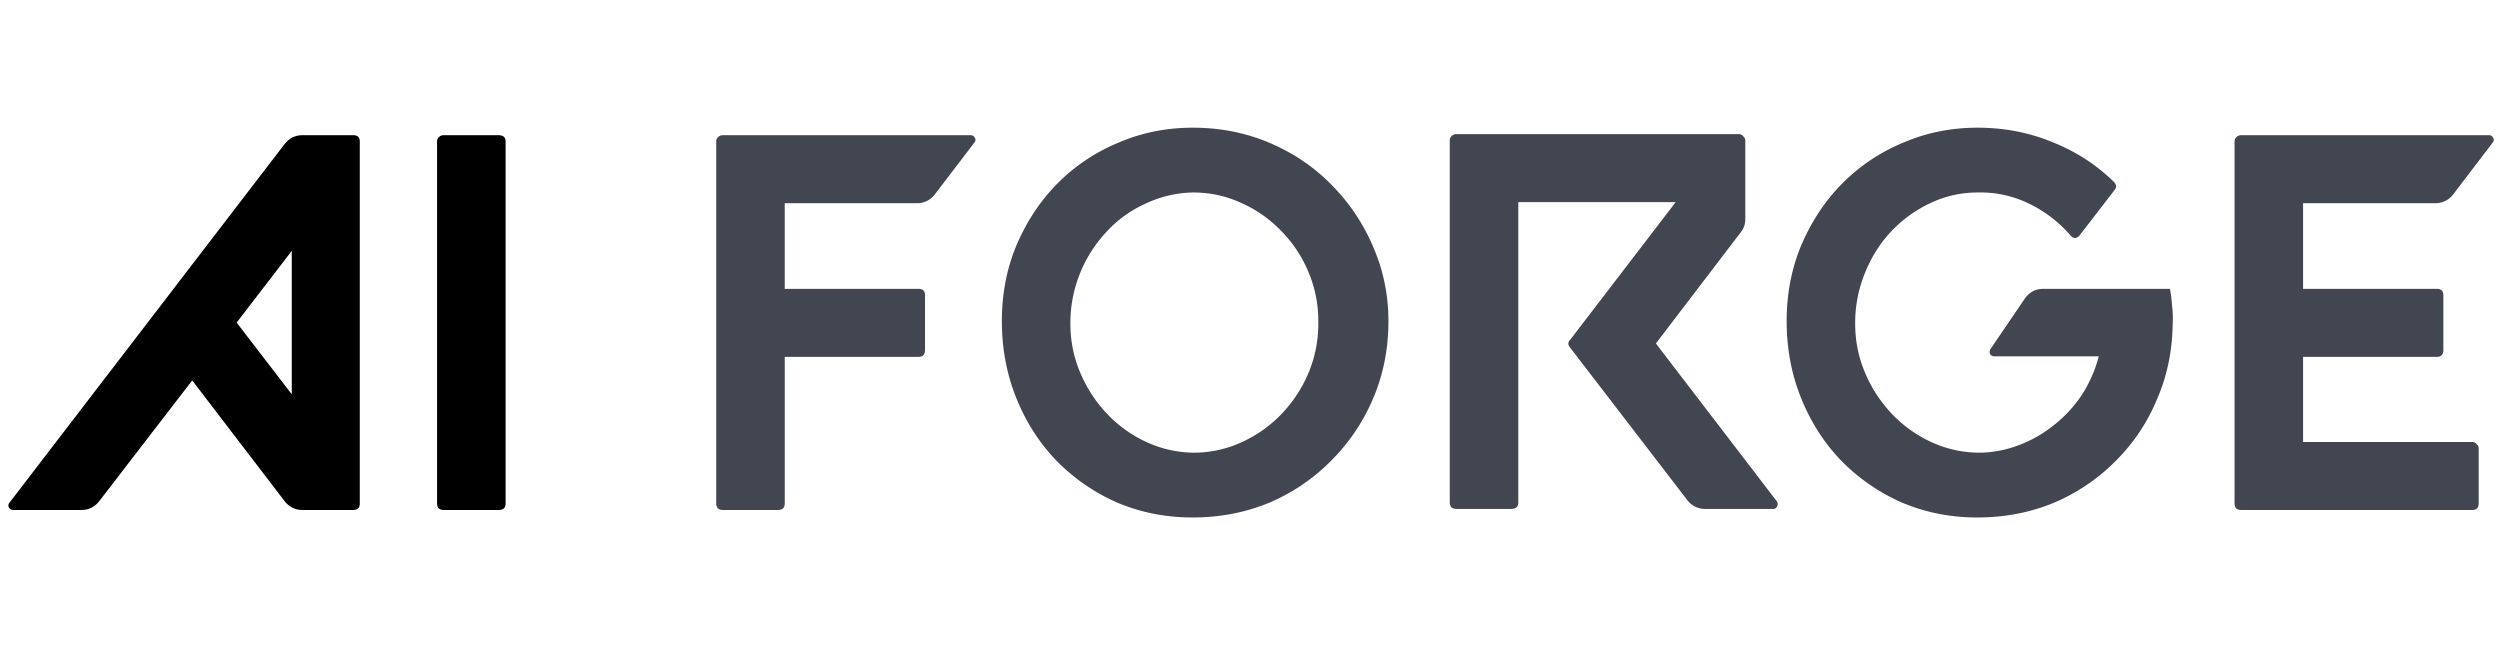
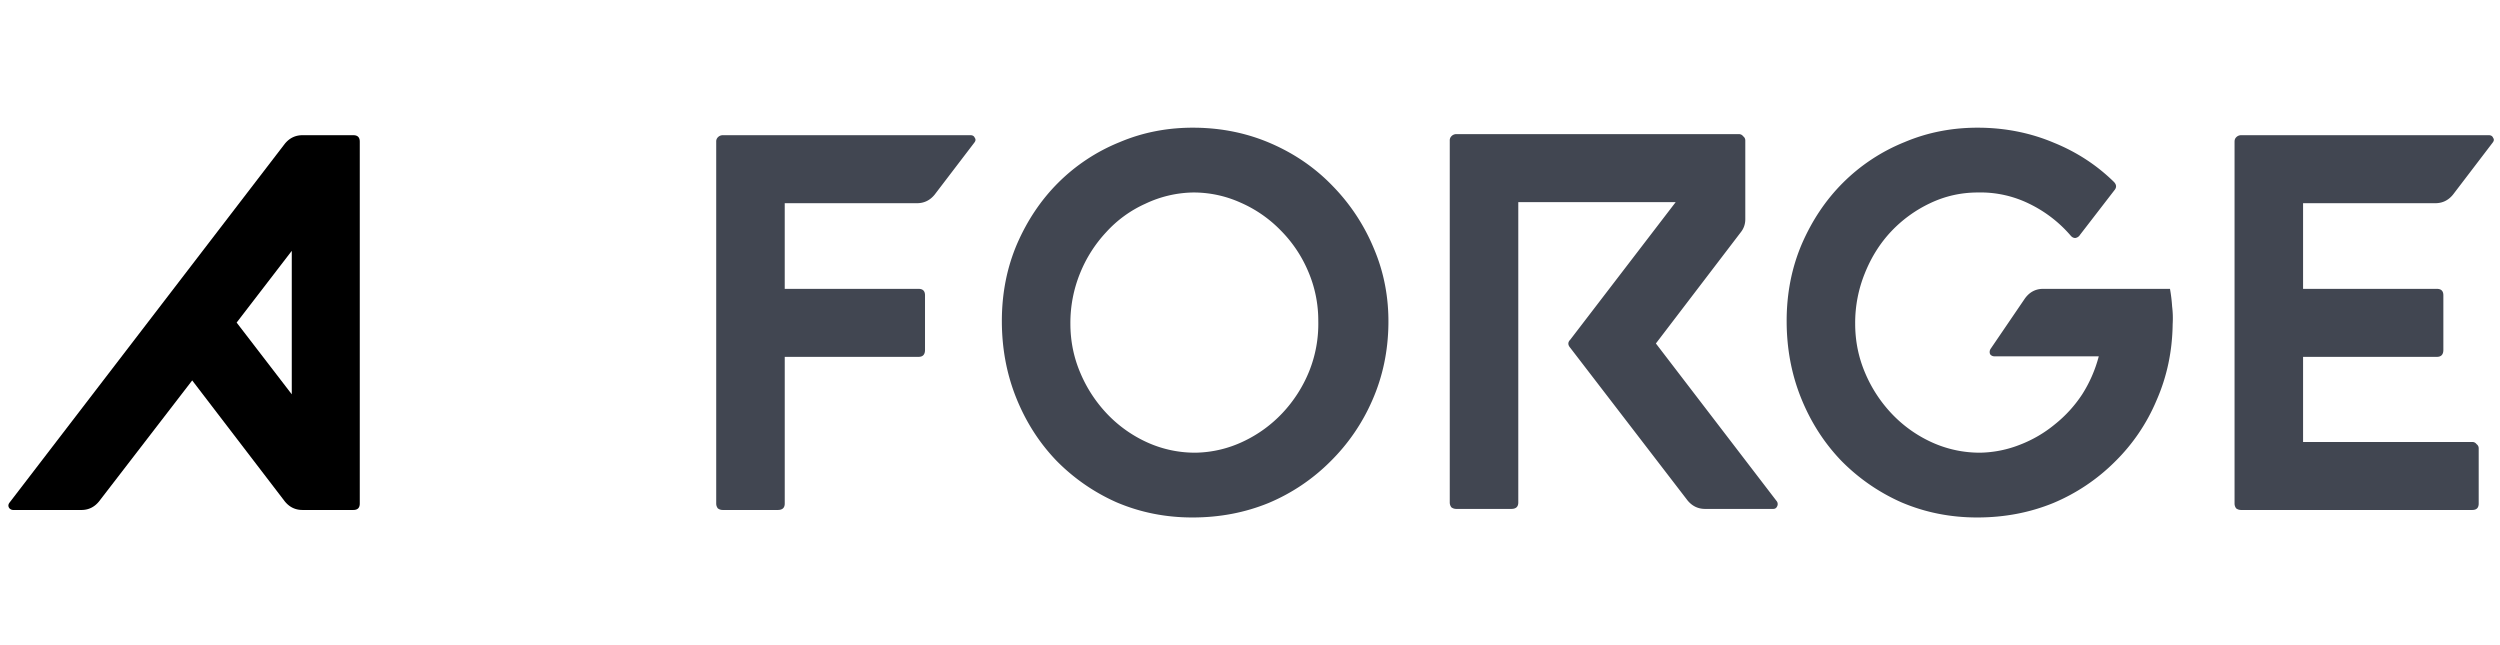
<svg xmlns="http://www.w3.org/2000/svg" width="186" height="48" fill="none" viewBox="0 0 186 48">
  <path fill="#414651" d="M53.764 10.059h18.443c.16 0 .266.066.319.2.08.105.066.225-.04.358l-2.948 3.863c-.345.425-.783.638-1.314.638h-9.84v6.373h9.96c.318 0 .477.16.477.478v4.063c0 .345-.16.518-.478.518h-9.958v10.914c0 .319-.173.478-.518.478h-4.103a.583.583 0 01-.358-.12.583.583 0 01-.12-.358V10.537a.43.43 0 01.12-.319.496.496 0 01.358-.159zM74.538 23.881c0-2.045.372-3.943 1.115-5.696.77-1.78 1.793-3.306 3.068-4.58a13.787 13.787 0 014.58-3.028c1.753-.744 3.638-1.102 5.657-1.076 2.018.027 3.903.425 5.656 1.195 1.753.77 3.266 1.82 4.541 3.147a14.66 14.66 0 013.067 4.66c.744 1.753 1.102 3.625 1.076 5.617-.027 2.018-.425 3.904-1.195 5.656a14.52 14.52 0 01-3.147 4.581 14.31 14.31 0 01-4.58 3.068c-1.754.717-3.639 1.075-5.657 1.075-1.992 0-3.864-.372-5.617-1.115a14.507 14.507 0 01-4.5-3.107c-1.276-1.328-2.271-2.882-2.988-4.66-.717-1.78-1.076-3.692-1.076-5.737zm5.099.2c0 1.3.252 2.535.757 3.704a10.128 10.128 0 002.031 3.067 9.555 9.555 0 002.948 2.071 8.595 8.595 0 003.585.757 8.578 8.578 0 003.545-.836 9.63 9.63 0 002.908-2.111 10.036 10.036 0 001.991-3.108 9.461 9.461 0 00.678-3.744 9.246 9.246 0 00-.757-3.704 9.63 9.63 0 00-2.032-3.028 9.422 9.422 0 00-2.987-2.071 8.504 8.504 0 00-3.545-.757 8.579 8.579 0 00-3.546.837 8.807 8.807 0 00-2.907 2.11 9.915 9.915 0 00-1.952 3.068 9.793 9.793 0 00-.717 3.744zM107.862 10.457a.43.43 0 01.12-.318.495.495 0 01.358-.16h21.032a.38.38 0 01.319.16c.106.08.159.186.159.318v5.856c0 .372-.119.704-.358.996l-6.294 8.245 9.003 11.751a.364.364 0 010 .398c-.054.107-.147.16-.279.16h-5.059c-.531 0-.969-.213-1.315-.638l-8.723-11.352c-.186-.213-.186-.412 0-.598l7.847-10.237h-11.711v22.347c0 .318-.173.478-.518.478h-4.103a.583.583 0 01-.358-.12.581.581 0 01-.12-.358V10.457zM132.927 23.881c0-2.045.371-3.943 1.115-5.696.77-1.78 1.792-3.306 3.067-4.58a13.781 13.781 0 014.581-3.028c1.753-.744 3.638-1.102 5.656-1.076 1.939.027 3.758.399 5.457 1.116 1.7.69 3.187 1.66 4.462 2.907.212.213.225.425.04.638l-2.55 3.306a.49.49 0 01-.358.239c-.133 0-.253-.066-.359-.2a9.558 9.558 0 00-3.067-2.35 8.217 8.217 0 00-3.824-.836c-1.248 0-2.43.266-3.545.797a9.63 9.63 0 00-2.908 2.111c-.823.876-1.474 1.912-1.952 3.107a9.793 9.793 0 00-.717 3.744c0 1.302.252 2.536.757 3.705a10.133 10.133 0 002.032 3.067 9.547 9.547 0 002.947 2.071 8.6 8.6 0 003.585.757 8.459 8.459 0 002.948-.597 9.34 9.34 0 002.589-1.514 9.55 9.55 0 002.032-2.23 9.955 9.955 0 001.234-2.829h-7.767a.38.38 0 01-.319-.16.428.428 0 01.04-.398l2.549-3.744c.346-.478.797-.717 1.355-.717h9.44c.08.452.133.89.159 1.315.054.425.067.863.04 1.314-.026 2.018-.425 3.904-1.195 5.656a13.984 13.984 0 01-3.107 4.581 14.311 14.311 0 01-4.58 3.068c-1.753.717-3.639 1.075-5.657 1.075-1.991 0-3.864-.372-5.616-1.115a14.499 14.499 0 01-4.501-3.107c-1.275-1.328-2.271-2.882-2.988-4.66-.717-1.78-1.075-3.692-1.075-5.737zM166.729 10.059h18.443c.159 0 .265.066.318.2.08.105.067.225-.04.358l-2.947 3.863c-.345.425-.784.638-1.315.638h-9.839v6.373h9.959c.318 0 .478.16.478.478v4.063c0 .345-.16.518-.478.518h-9.959v6.333h12.588c.133 0 .239.054.318.16.107.08.16.186.16.319v4.102c0 .319-.16.478-.478.478h-17.208a.585.585 0 01-.359-.12.586.586 0 01-.119-.358V10.537c0-.133.04-.239.119-.319a.497.497 0 01.359-.159z" />
  <path fill="url(#paint0_linear_336_7848)" d="M.716 37.385L21.19 10.697c.346-.425.784-.638 1.315-.638h3.784c.319 0 .478.16.478.478v26.928c0 .318-.16.477-.478.477h-3.784c-.531 0-.97-.212-1.315-.637l-6.89-9.002-6.932 9.002c-.345.425-.783.638-1.314.638H.994a.379.379 0 01-.318-.16c-.08-.133-.066-.265.04-.398zM17.606 24l4.102 5.337V18.663l-4.103 5.338z" />
-   <path fill="url(#paint1_linear_336_7848)" d="M32.996 10.06h4.103c.345 0 .518.159.518.477v26.928c0 .318-.173.477-.518.477h-4.103a.583.583 0 01-.359-.119.583.583 0 01-.12-.358V10.537c0-.133.04-.239.12-.319a.496.496 0 01.359-.159z" />
  <defs>
    <linearGradient id="paint0_linear_336_7848" x1="37.617" x2="37.617" y1="9.062" y2="37.943" gradientUnits="userSpaceOnUse">
      <stop stopColor="#FF5C00" />
      <stop offset="0.314" stopColor="#FFB700" />
      <stop offset="1" stopColor="#FF2525" />
    </linearGradient>
    <linearGradient id="paint1_linear_336_7848" x1="37.617" x2="37.617" y1="9.062" y2="37.943" gradientUnits="userSpaceOnUse">
      <stop stopColor="#FF5C00" />
      <stop offset="0.314" stopColor="#FFB700" />
      <stop offset="1" stopColor="#FF2525" />
    </linearGradient>
  </defs>
</svg>